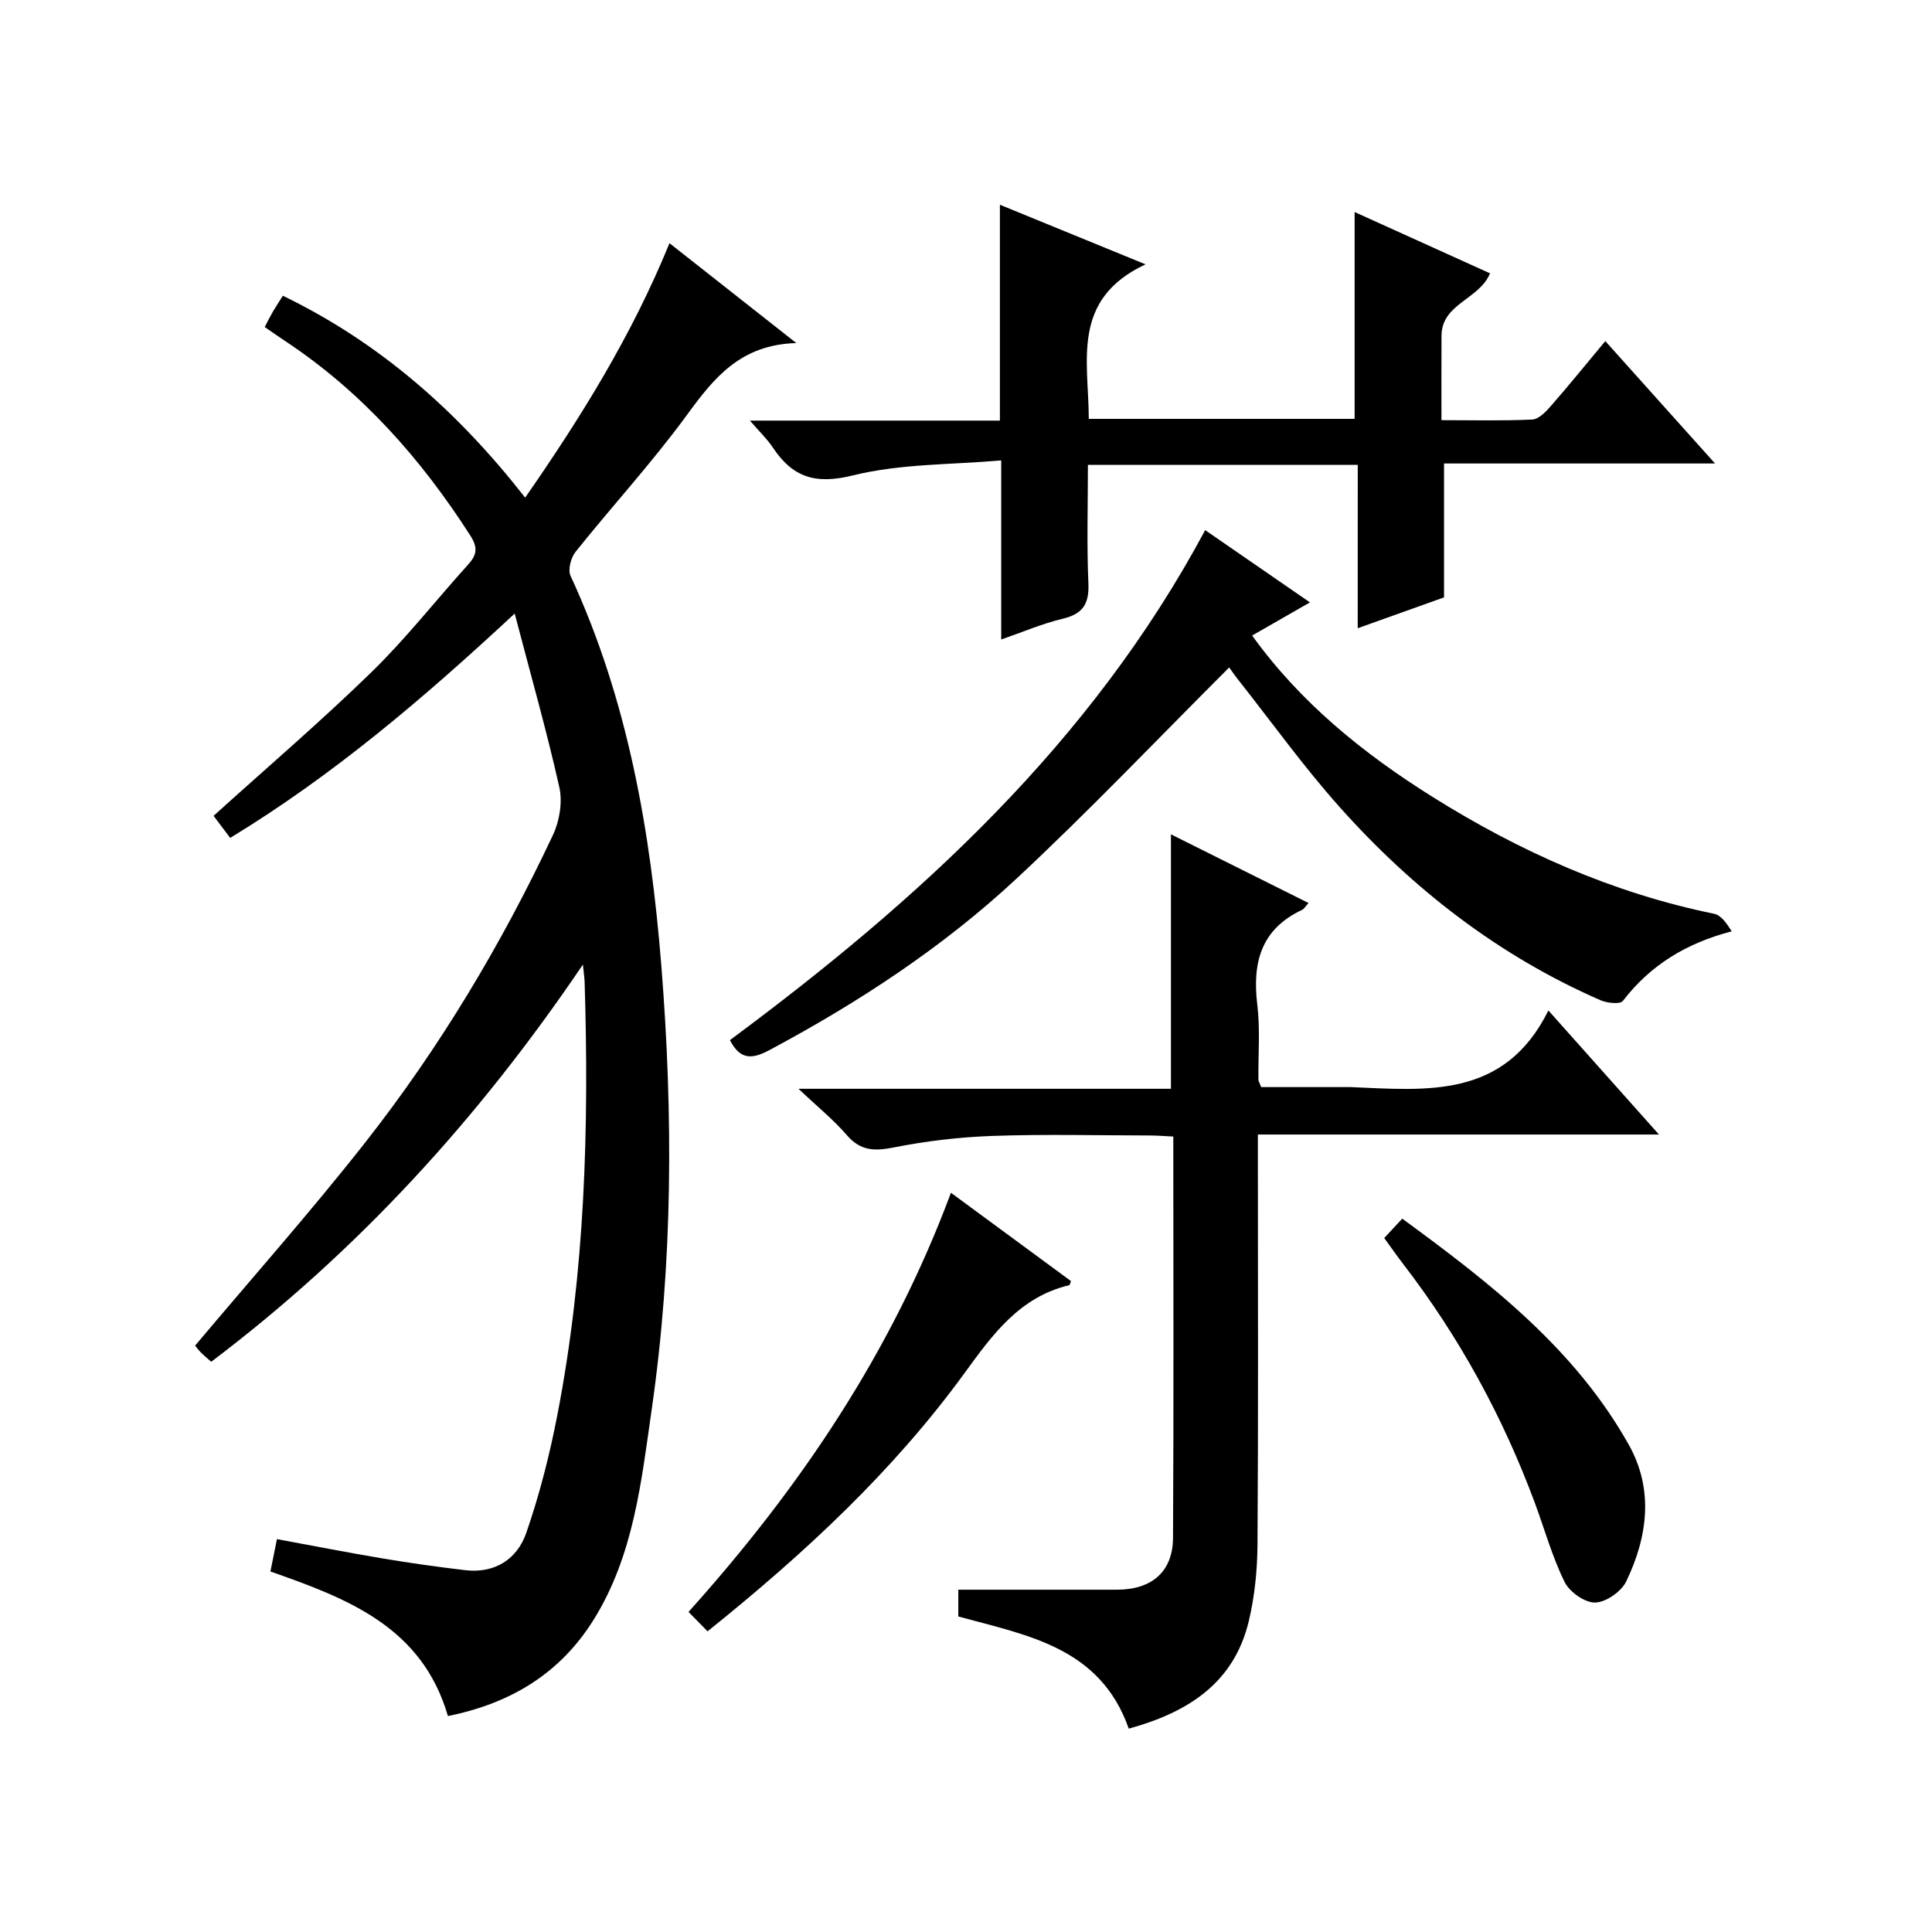
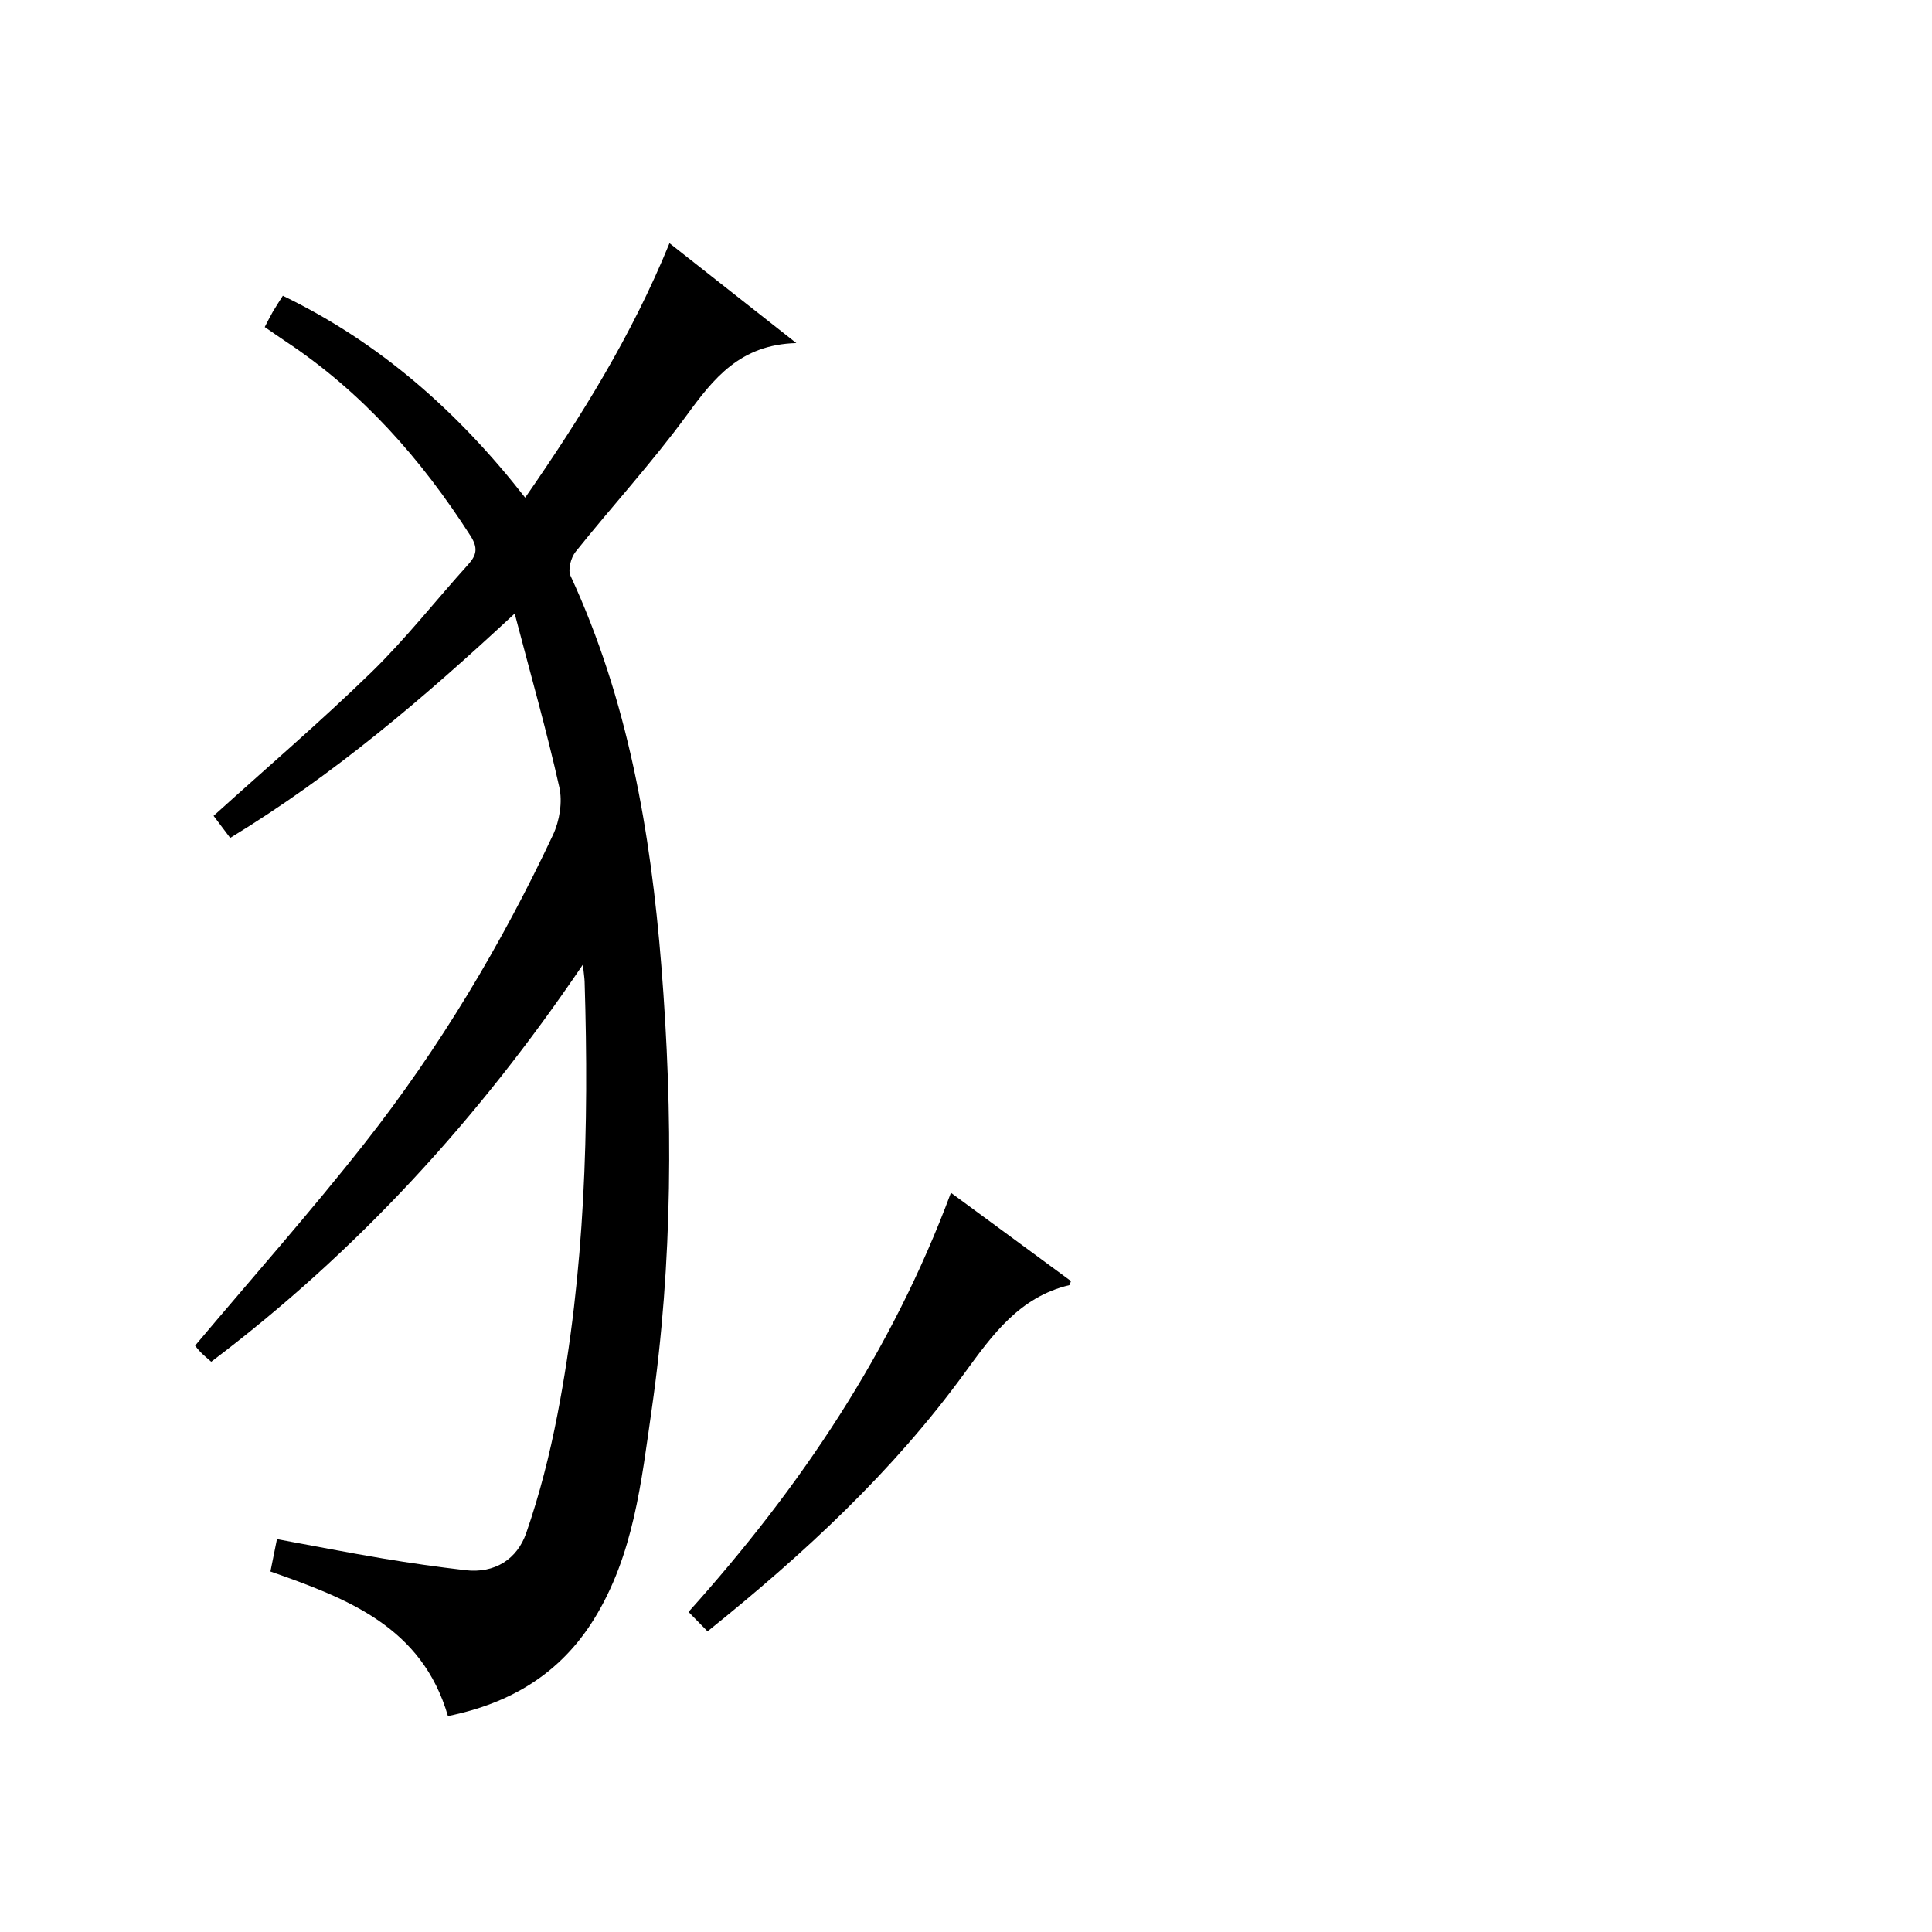
<svg xmlns="http://www.w3.org/2000/svg" version="1.1" id="ZDIC" x="0px" y="0px" viewBox="0 0 400 400" style="enable-background:new 0 0 400 400;" xml:space="preserve">
  <g>
    <path d="M106.56,127.03c-19.05,17.72-37.64,33.51-58.9,46.45c-1.37-1.82-2.54-3.37-3.44-4.57c11.07-10.01,22.19-19.53,32.66-29.72   c7.14-6.95,13.33-14.88,20.03-22.29c1.82-2.01,2.08-3.5,0.47-6.01C87.19,95,74.93,81.14,59.1,70.65c-1.37-0.91-2.72-1.86-4.29-2.94   c0.6-1.15,1.09-2.15,1.65-3.12c0.58-1,1.22-1.96,2.1-3.36c20.05,9.7,36.19,23.92,50.17,41.8c11.59-16.7,22.07-33.55,29.88-52.68   c8.57,6.75,16.87,13.28,26.26,20.68c-11.63,0.32-17.11,7.3-22.69,14.94c-7.16,9.79-15.42,18.78-23.01,28.27   c-0.97,1.21-1.63,3.71-1.05,4.97c11.88,25.66,16.59,52.98,18.81,80.83c2.44,30.63,2.39,61.28-2,91.76   c-2.15,14.95-3.72,30.16-11.97,43.46c-6.96,11.22-17.24,17.41-30.22,20.03c-5.37-18.41-20.62-24.28-36.75-29.93   c0.39-1.94,0.79-3.95,1.35-6.7c7.51,1.38,14.71,2.8,21.95,4.01c5.66,0.95,11.35,1.75,17.05,2.42c6.13,0.72,10.74-2.31,12.61-7.7   c2.76-7.96,4.86-16.23,6.46-24.51c5.73-29.6,6.56-59.55,5.63-89.59c-0.02-0.77-0.15-1.53-0.36-3.58   c-21.71,32.07-46.74,59.4-76.95,82.23c-0.81-0.72-1.54-1.32-2.19-1.98c-0.56-0.57-1.04-1.23-1.15-1.36   c11.9-14.14,23.94-27.71,35.13-41.94c15.48-19.69,28.31-41.13,38.97-63.8c1.36-2.9,2-6.81,1.31-9.88   C113.19,151.33,109.91,139.83,106.56,127.03z" />
-     <path d="M233.7,357.9c-5.94-16.91-21.11-19.33-35.29-23.22c0-2.14,0-4.08,0-5.55c11.11,0,21.99,0.01,32.87,0   c7.17-0.01,11.54-3.72,11.58-10.73c0.16-27.49,0.06-54.97,0.06-83.09c-1.75-0.08-3.33-0.22-4.91-0.22   c-10.83-0.02-21.67-0.29-32.49,0.09c-6.88,0.24-13.8,1.06-20.54,2.4c-3.99,0.79-6.86,0.68-9.66-2.57c-2.7-3.14-5.98-5.78-10-9.59   c26.51,0,51.64,0,77.11,0c0-17.73,0-34.9,0-52.68c9.55,4.77,18.91,9.44,28.49,14.22c-0.69,0.75-0.93,1.23-1.32,1.41   c-8.53,3.99-10.35,10.95-9.29,19.65c0.62,5.09,0.17,10.32,0.23,15.48c0,0.31,0.21,0.61,0.57,1.57c5.69,0,11.61,0,17.54,0   c0.33,0,0.67-0.01,1,0c15.7,0.65,31.81,2.52,40.93-15.86c8.15,9.15,15.17,17.02,22.89,25.68c-28.07,0-55.25,0-83.04,0   c0,2.54,0,4.49,0,6.44c0,26.16,0.1,52.33-0.08,78.49c-0.04,5.28-0.58,10.68-1.8,15.81C255.49,348.45,245.97,354.52,233.7,357.9z" />
-     <path d="M281.11,96.24c-19.05,0-37.16,0-55.87,0c0,8.34-0.25,16.46,0.1,24.56c0.18,4.25-1.15,6.3-5.31,7.3   c-4.27,1.02-8.36,2.79-12.74,4.3c0-12.26,0-23.99,0-37.08c-10.27,0.91-20.82,0.66-30.71,3.11c-7.8,1.93-12.48,0.39-16.59-5.8   c-1.16-1.75-2.73-3.23-4.73-5.55c17.89,0,34.92,0,51.76,0c0-15.08,0-29.63,0-44.69c9.51,3.89,19.03,7.79,30.15,12.34   c-15.51,7.27-11.77,20-11.75,31.99c18.56,0,36.79,0,55.04,0c0-14.29,0-28.33,0-42.82c9.39,4.25,18.66,8.44,28.03,12.69   c-2.22,5.45-10,6.22-10.04,12.92c-0.03,5.63-0.01,11.27-0.01,17.48c6.59,0,12.7,0.16,18.79-0.13c1.32-0.06,2.78-1.56,3.79-2.72   c3.72-4.25,7.28-8.64,11.34-13.52c7.48,8.34,14.71,16.41,22.72,25.34c-19.42,0-37.77,0-56.11,0c0,9.51,0,18.43,0,27.72   c-5.49,1.97-11.35,4.06-17.87,6.39C281.11,118.64,281.11,107.63,281.11,96.24z" />
-     <path d="M249.52,109.76c7.64,5.27,14.47,9.98,21.69,14.96c-4.14,2.37-7.97,4.57-11.97,6.86c10.07,13.98,23.09,24.48,37.42,33.45   c18.04,11.3,37.25,19.86,58.23,24.16c1.44,0.29,2.59,1.96,3.64,3.63c-9.48,2.48-16.85,7.02-22.53,14.41   c-0.57,0.74-3.28,0.45-4.65-0.15c-21.07-9.2-38.85-23-54.05-40.05c-7.4-8.3-13.92-17.4-20.83-26.15c-0.91-1.15-1.74-2.36-1.98-2.69   c-14.71,14.68-28.92,29.64-43.99,43.68c-15.26,14.22-32.66,25.62-51.08,35.48c-3.54,1.89-6.08,2.29-8.3-2   C190.2,186.37,225.85,153.94,249.52,109.76z" />
    <path d="M146.49,337.75c-1.46-1.48-2.6-2.65-3.94-4.02c23.21-25.83,42.12-53.94,54.33-86.78c8.61,6.33,16.72,12.3,24.85,18.28   c-0.16,0.4-0.22,0.82-0.36,0.85c-10.27,2.46-15.83,10.17-21.67,18.2C184.93,304.57,166.68,321.54,146.49,337.75z" />
-     <path d="M286.59,256.32c1.23-1.32,2.33-2.51,3.73-4.01c18.17,13.3,35.74,26.9,46.91,46.82c5.2,9.28,3.9,19.07-0.54,28.29   c-1.02,2.11-4.2,4.32-6.43,4.37c-2.14,0.05-5.3-2.19-6.32-4.25c-2.55-5.17-4.12-10.83-6.13-16.28   c-6.63-17.89-15.67-34.46-27.32-49.59C289.2,259.99,287.98,258.23,286.59,256.32z" />
  </g>
</svg>